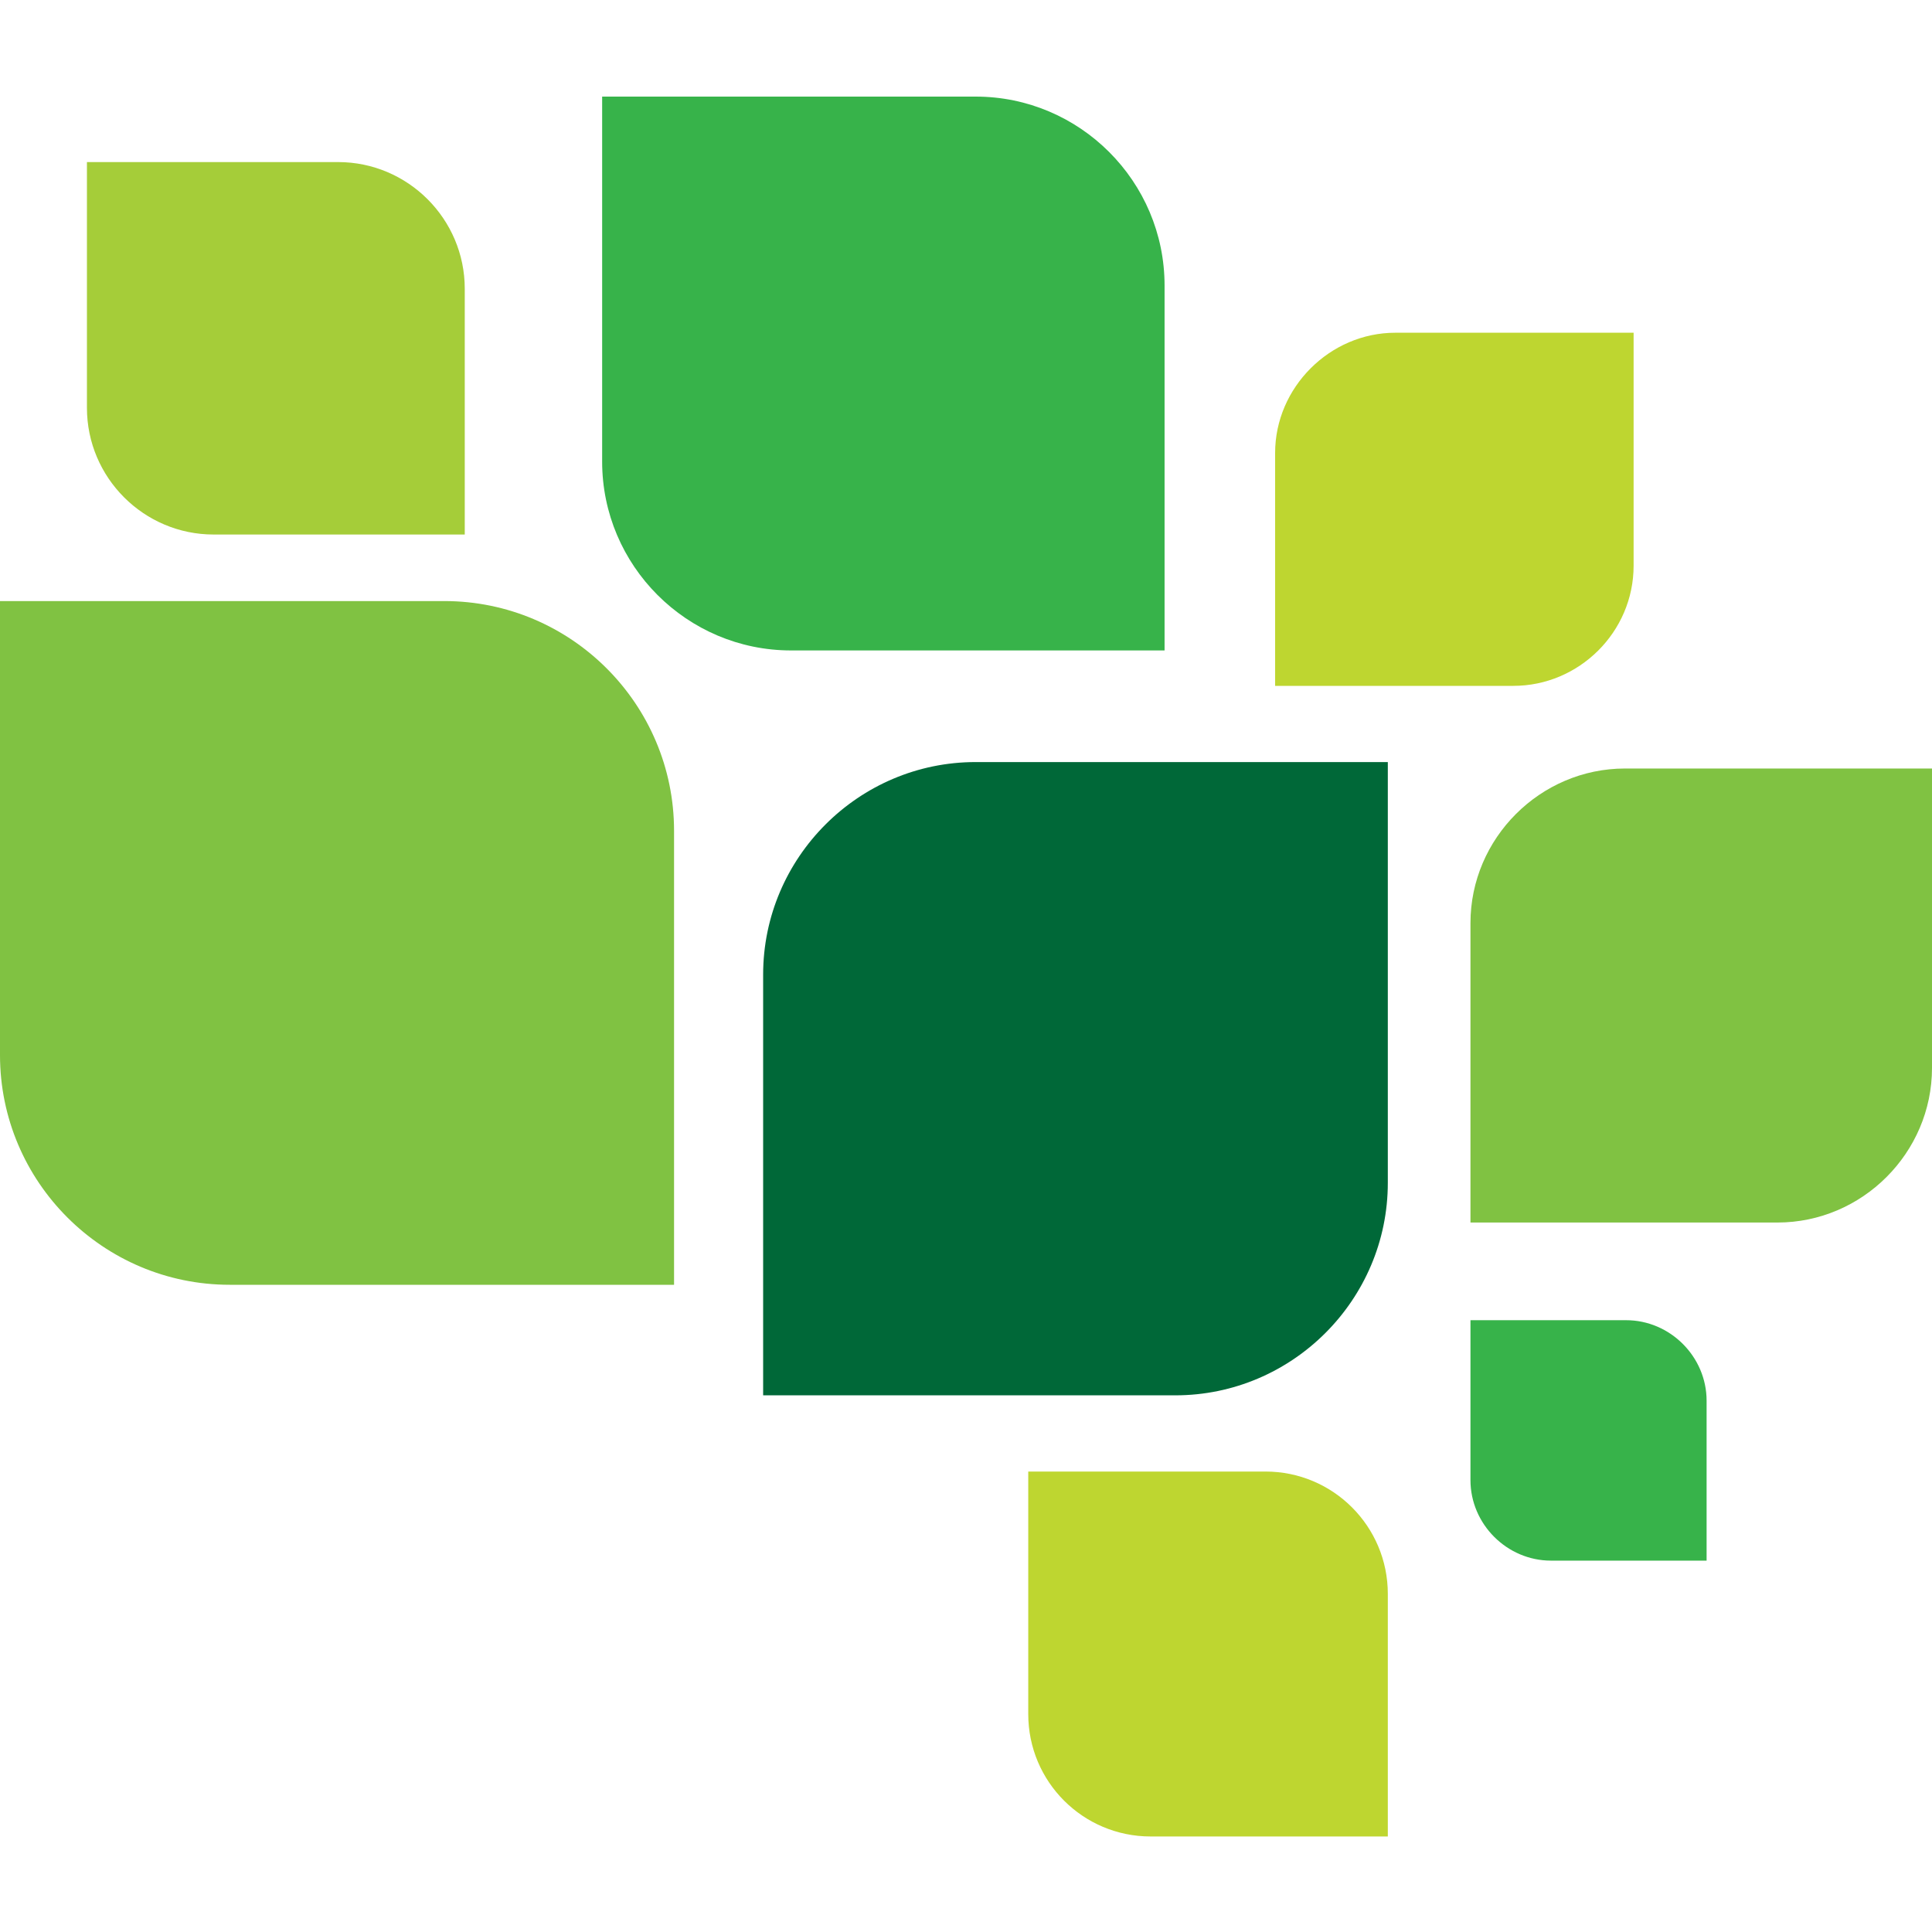
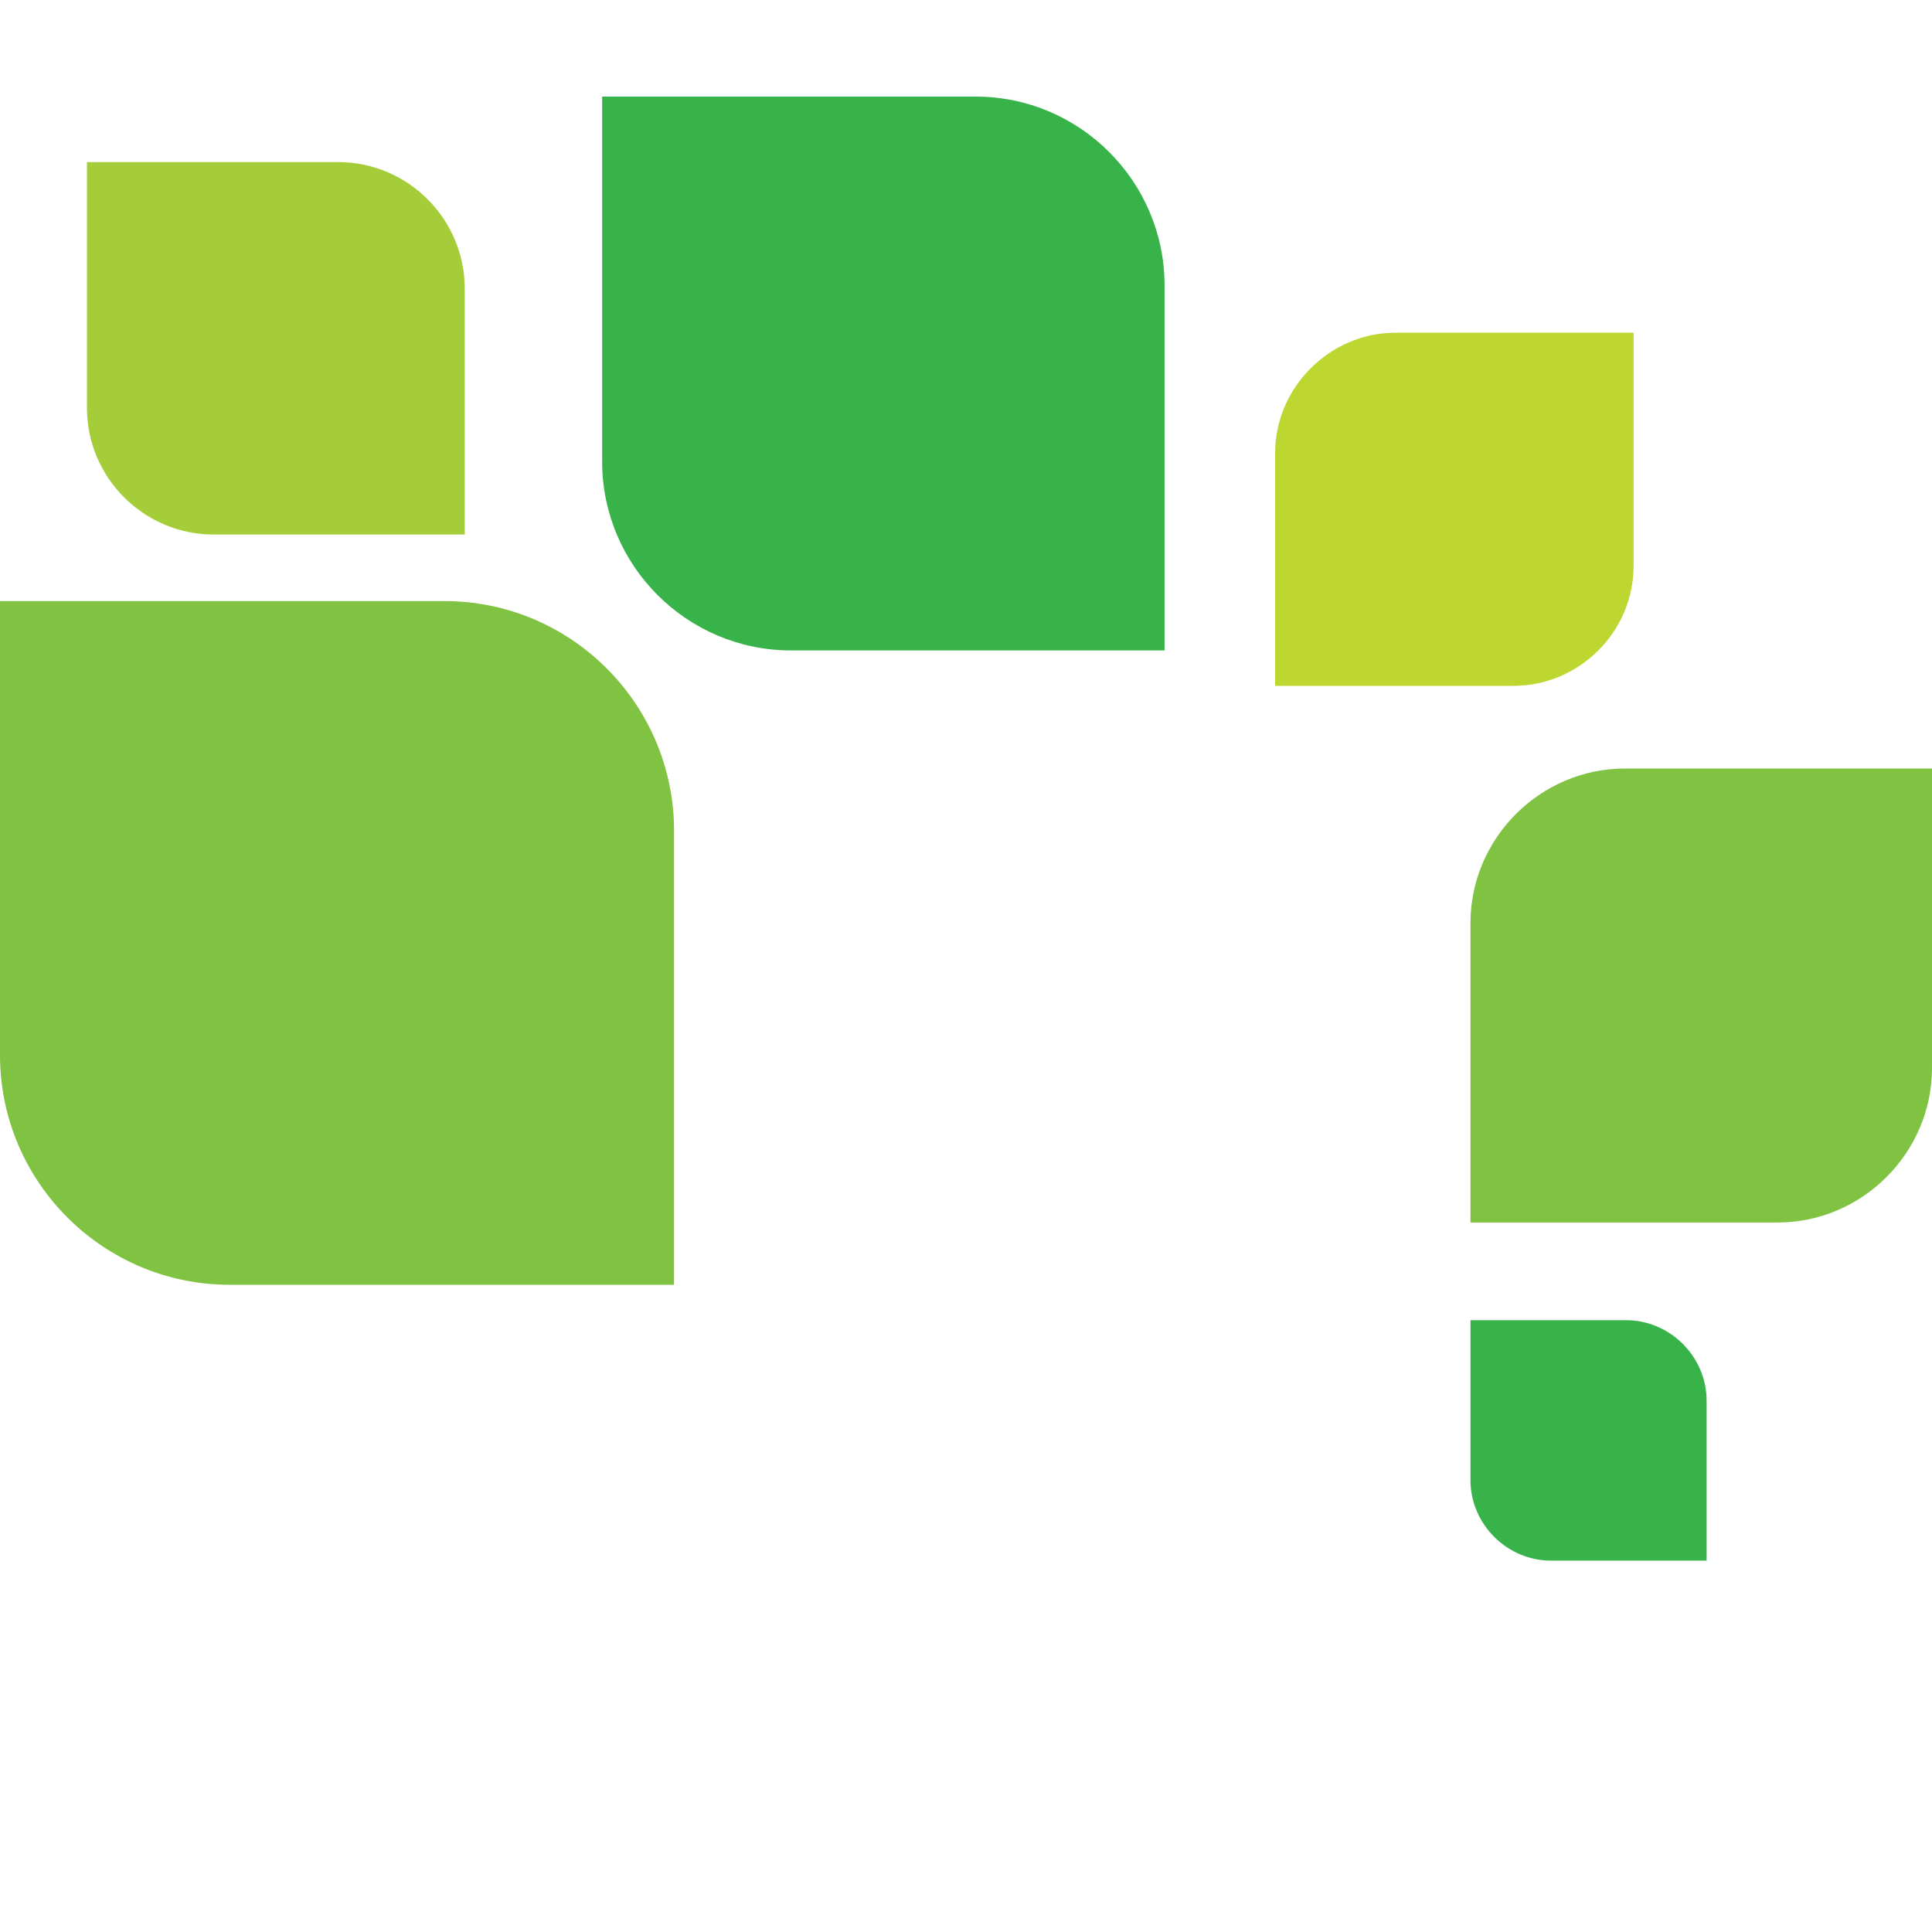
<svg xmlns="http://www.w3.org/2000/svg" version="1.1" id="Layer_1" x="0px" y="0px" viewBox="0 0 180 180" style="enable-background:new 0 0 180 180;" xml:space="preserve">
  <style type="text/css">
	.st0{fill-rule:evenodd;clip-rule:evenodd;fill:#BED630;}
	.st1{fill-rule:evenodd;clip-rule:evenodd;fill:#37B34A;}
	.st2{fill-rule:evenodd;clip-rule:evenodd;fill:#80C242;}
	.st3{fill-rule:evenodd;clip-rule:evenodd;fill:#A5CD39;}
	.st4{fill-rule:evenodd;clip-rule:evenodd;fill:#006838;}
</style>
-   <path class="st0" d="M129.3,148.5c0,7.4,0,12.7,0,22.6c-0.5,0-22.5,0-22.1,0c-6.3,0-11.4-5.1-11.4-11.4c0-7.4,0-12.7,0-22.6  c0.5,0,22.5,0,22.1,0C124.2,137.1,129.3,142.2,129.3,148.5L129.3,148.5z" />
  <path class="st1" d="M159,130.5c0,4.9,0,8.4,0,14.9c-0.3,0-14.8,0-14.5,0c-4.1,0-7.5-3.4-7.5-7.5c0-4.9,0-8.4,0-14.9  c0.3,0,14.8,0,14.5,0C155.6,123,159,126.4,159,130.5L159,130.5z" />
  <path class="st2" d="M151.4,71.6c9.4,0,16.1,0,28.6,0c0,0.6,0,28.5,0,27.9c0,7.9-6.5,14.4-14.4,14.4c-9.4,0-16.1,0-28.6,0  c0-0.6,0-28.5,0-27.9C137,78.1,143.5,71.6,151.4,71.6L151.4,71.6z" />
  <path class="st0" d="M130,31c7.3,0,12.5,0,22.2,0c0,0.5,0,22.1,0,21.7c0,6.2-5.1,11.2-11.2,11.2c-7.3,0-12.5,0-22.2,0  c0-0.5,0-22.1,0-21.7C118.8,36.1,123.9,31,130,31L130,31z" />
  <path class="st1" d="M90.9,9C79.5,9,71.3,9,56.1,9c0,0.7,0,34.7,0,34c0,9.7,7.9,17.6,17.6,17.6c11.4,0,19.6,0,34.8,0  c0-0.7,0-34.7,0-34C108.5,16.9,100.6,9,90.9,9L90.9,9z" />
  <path class="st3" d="M31.5,15.1c-7.7,0-13.2,0-23.4,0c0,0.5,0,23.4,0,22.9c0,6.5,5.3,11.8,11.8,11.8c7.7,0,13.2,0,23.4,0  c0-0.5,0-23.4,0-22.9C43.3,20.4,38,15.1,31.5,15.1L31.5,15.1z" />
-   <path class="st4" d="M129.3,110.2c0-12.9,0-22.1,0-39.2c-43.7,0-14.1,0-38.4,0C80,71,71.1,79.9,71.1,90.8c0,12.9,0,22.1,0,39.2  c43.7,0,14.1,0,38.4,0C120.4,130,129.3,121.1,129.3,110.2z" />
  <path class="st2" d="M0,98.3C0,84.4,0,74.5,0,56c0.9,0,42.3,0,41.4,0c11.8,0,21.4,9.6,21.4,21.4c0,13.9,0,23.8,0,42.3  c-0.9,0-42.3,0-41.4,0C9.6,119.7,0,110.1,0,98.3z" />
</svg>